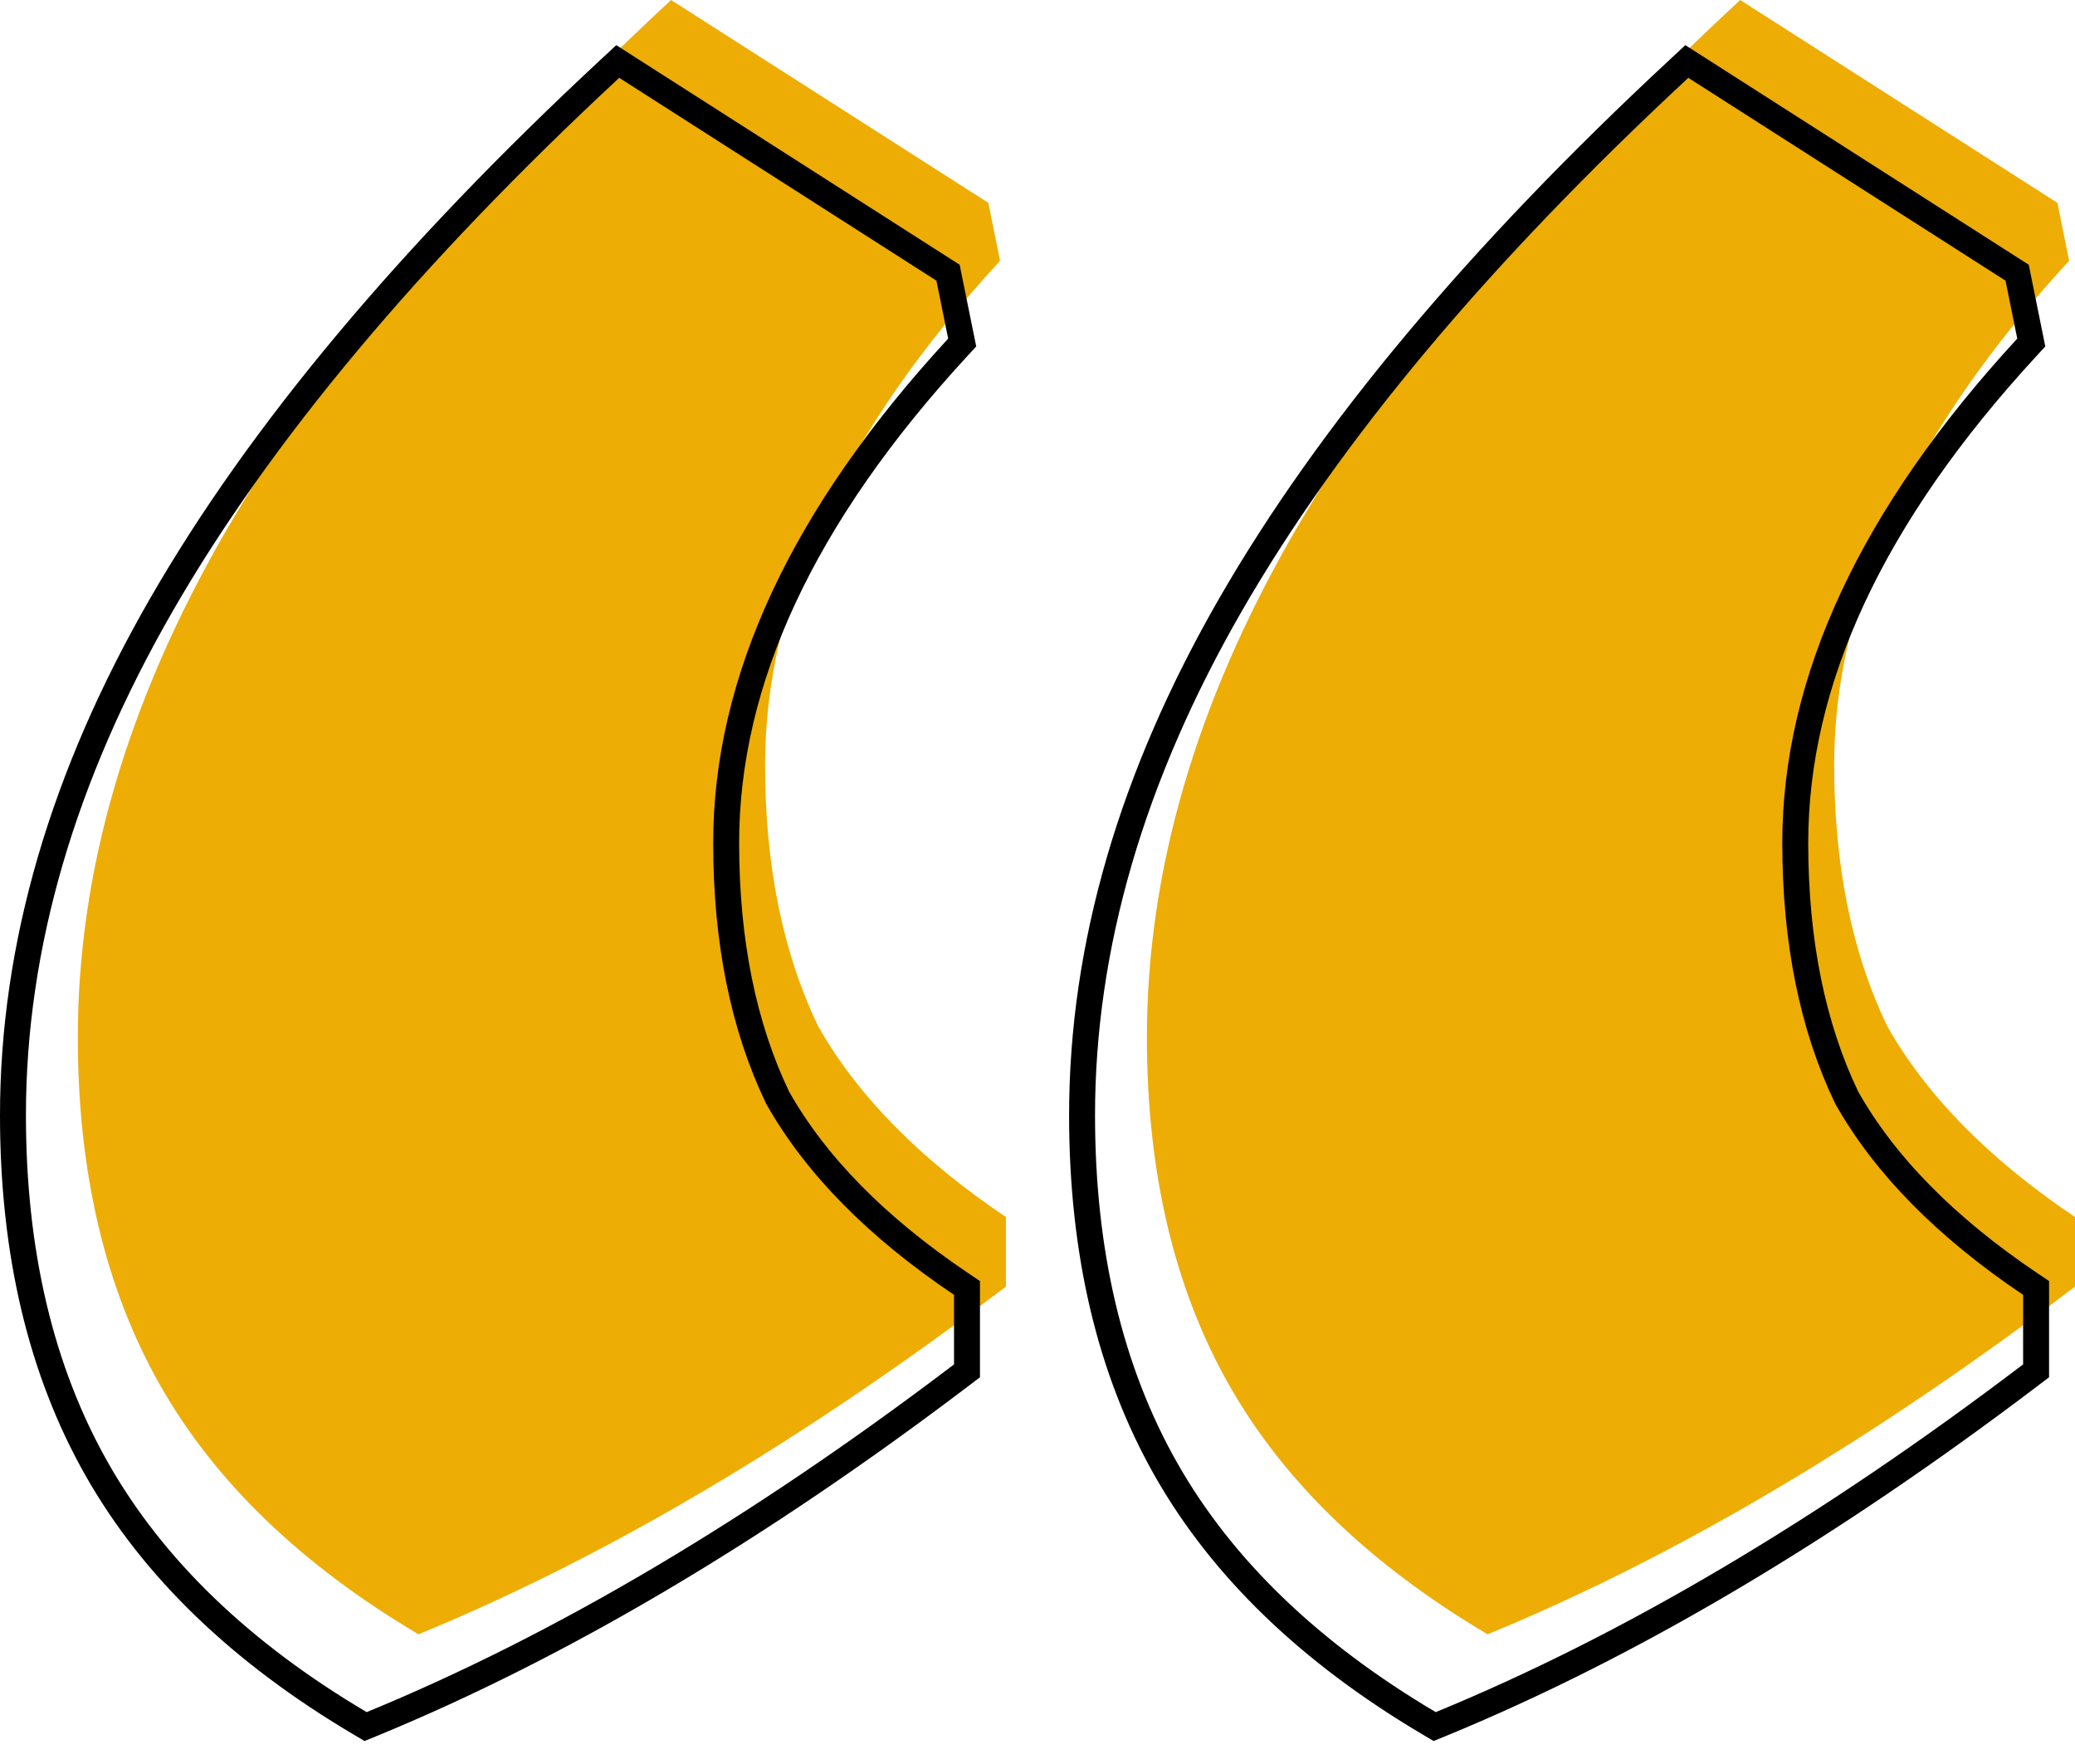
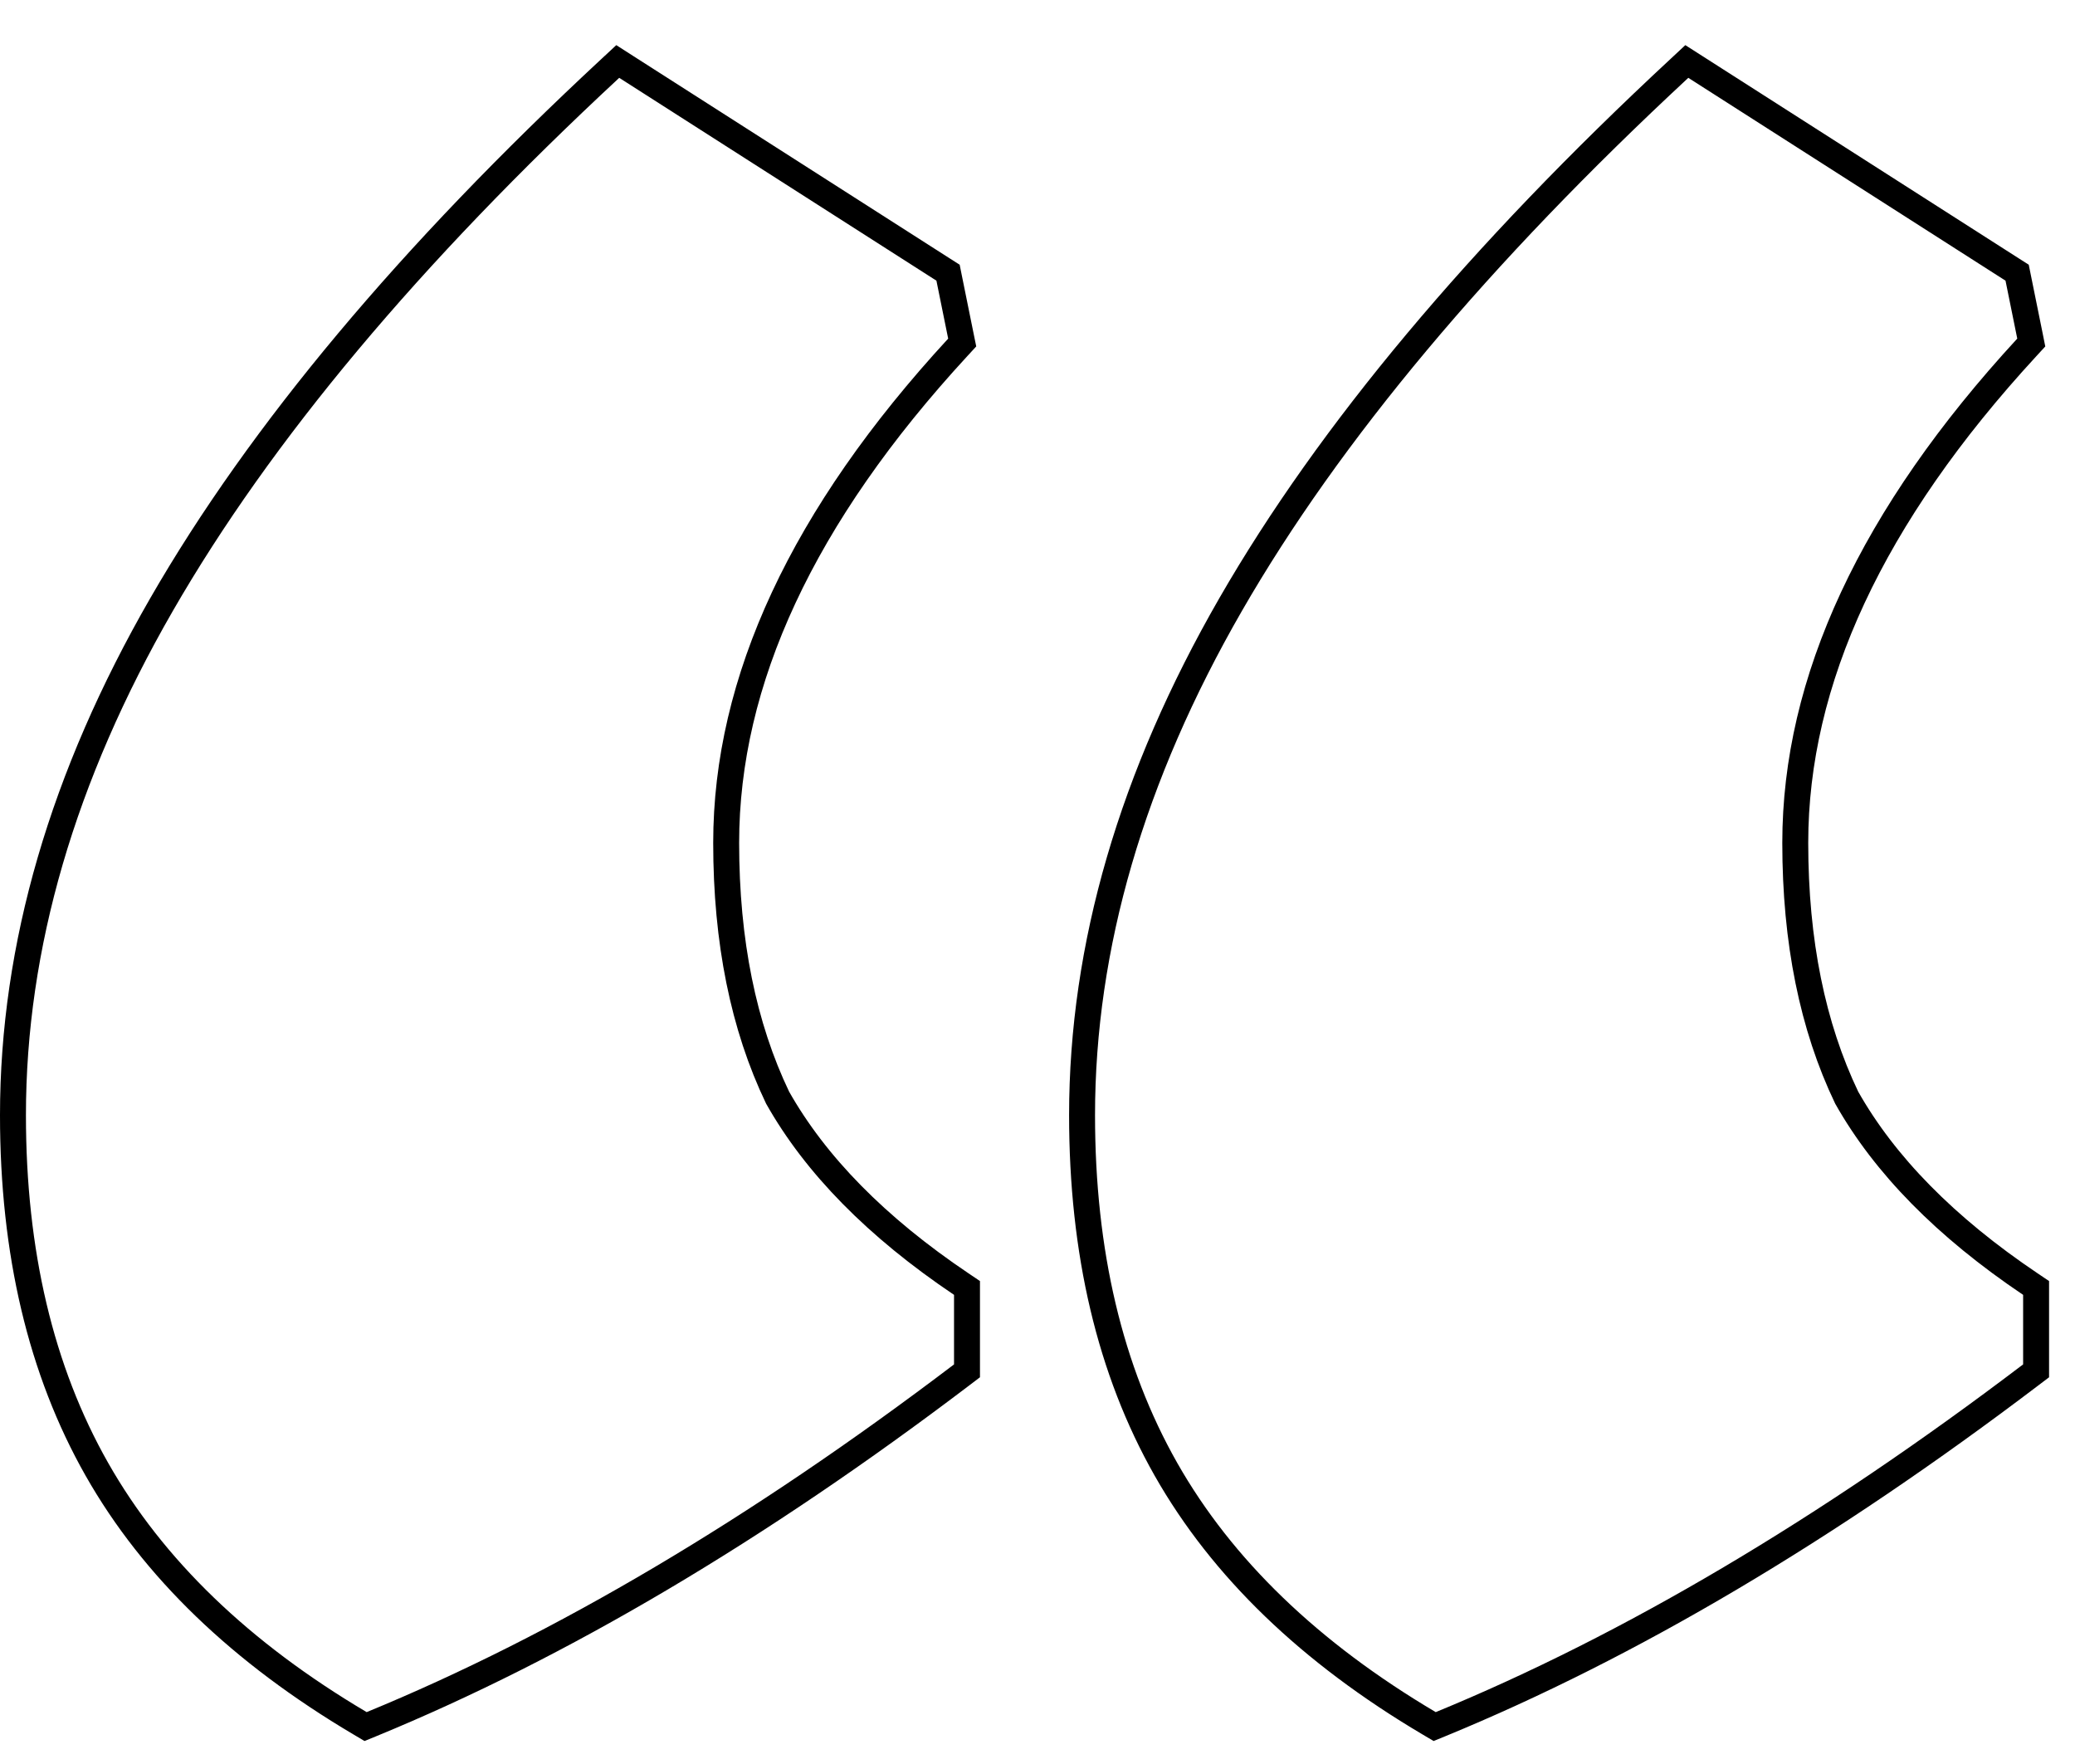
<svg xmlns="http://www.w3.org/2000/svg" fill="none" viewBox="0 0 80 68" height="68" width="80">
-   <path fill="#EDAD04" d="M57.353 63C52.824 60.319 49.502 57.117 47.388 53.394C45.275 49.67 44.218 45.202 44.218 39.989C44.218 33.585 46.105 27.106 49.879 20.553C53.654 14 59.391 7.149 67.091 0L79.321 7.819L79.773 10.053C73.734 16.606 70.715 23.085 70.715 29.489C70.715 33.362 71.394 36.713 72.753 39.543C74.263 42.223 76.678 44.681 80 46.915V49.596C72.149 55.553 64.6 60.021 57.353 63ZM16.135 63C11.606 60.319 8.284 57.117 6.171 53.394C4.057 49.67 3 45.202 3 39.989C3 33.585 4.887 27.106 8.662 20.553C12.436 14 18.174 7.149 25.873 0L38.103 7.819L38.556 10.053C32.517 16.606 29.497 23.085 29.497 29.489C29.497 33.362 30.177 36.713 31.535 39.543C33.045 42.223 35.461 44.681 38.782 46.915V49.596C30.931 55.553 23.382 60.021 16.135 63Z" />
  <path stroke="black" d="M55.098 66.43L55.313 66.557L55.543 66.463C62.839 63.464 70.425 58.971 78.302 52.994L78.5 52.844V52.596V49.915V49.649L78.279 49.5C75.009 47.301 72.659 44.902 71.197 42.311C69.882 39.566 69.215 36.297 69.215 32.489C69.215 26.253 72.154 19.889 78.141 13.392L78.314 13.204L78.264 12.954L77.811 10.72L77.769 10.512L77.59 10.398L65.361 2.579L65.034 2.37L64.751 2.634C57.027 9.804 51.253 16.694 47.446 23.304C43.636 29.919 41.718 36.483 41.718 42.989C41.718 48.27 42.789 52.827 44.953 56.641C47.119 60.455 50.511 63.715 55.098 66.43ZM13.881 66.43L14.095 66.557L14.325 66.463C21.621 63.464 29.208 58.971 37.085 52.994L37.282 52.844V52.596V49.915V49.649L37.061 49.5C33.792 47.301 31.441 44.902 29.979 42.311C28.664 39.566 27.997 36.297 27.997 32.489C27.997 26.253 30.936 19.889 36.924 13.392L37.097 13.204L37.046 12.954L36.593 10.72L36.551 10.512L36.372 10.398L24.143 2.579L23.817 2.37L23.533 2.634C15.81 9.804 10.036 16.694 6.229 23.304C2.418 29.919 0.5 36.483 0.5 42.989C0.5 48.27 1.571 52.827 3.736 56.641C5.901 60.455 9.293 63.715 13.881 66.43Z" />
</svg>